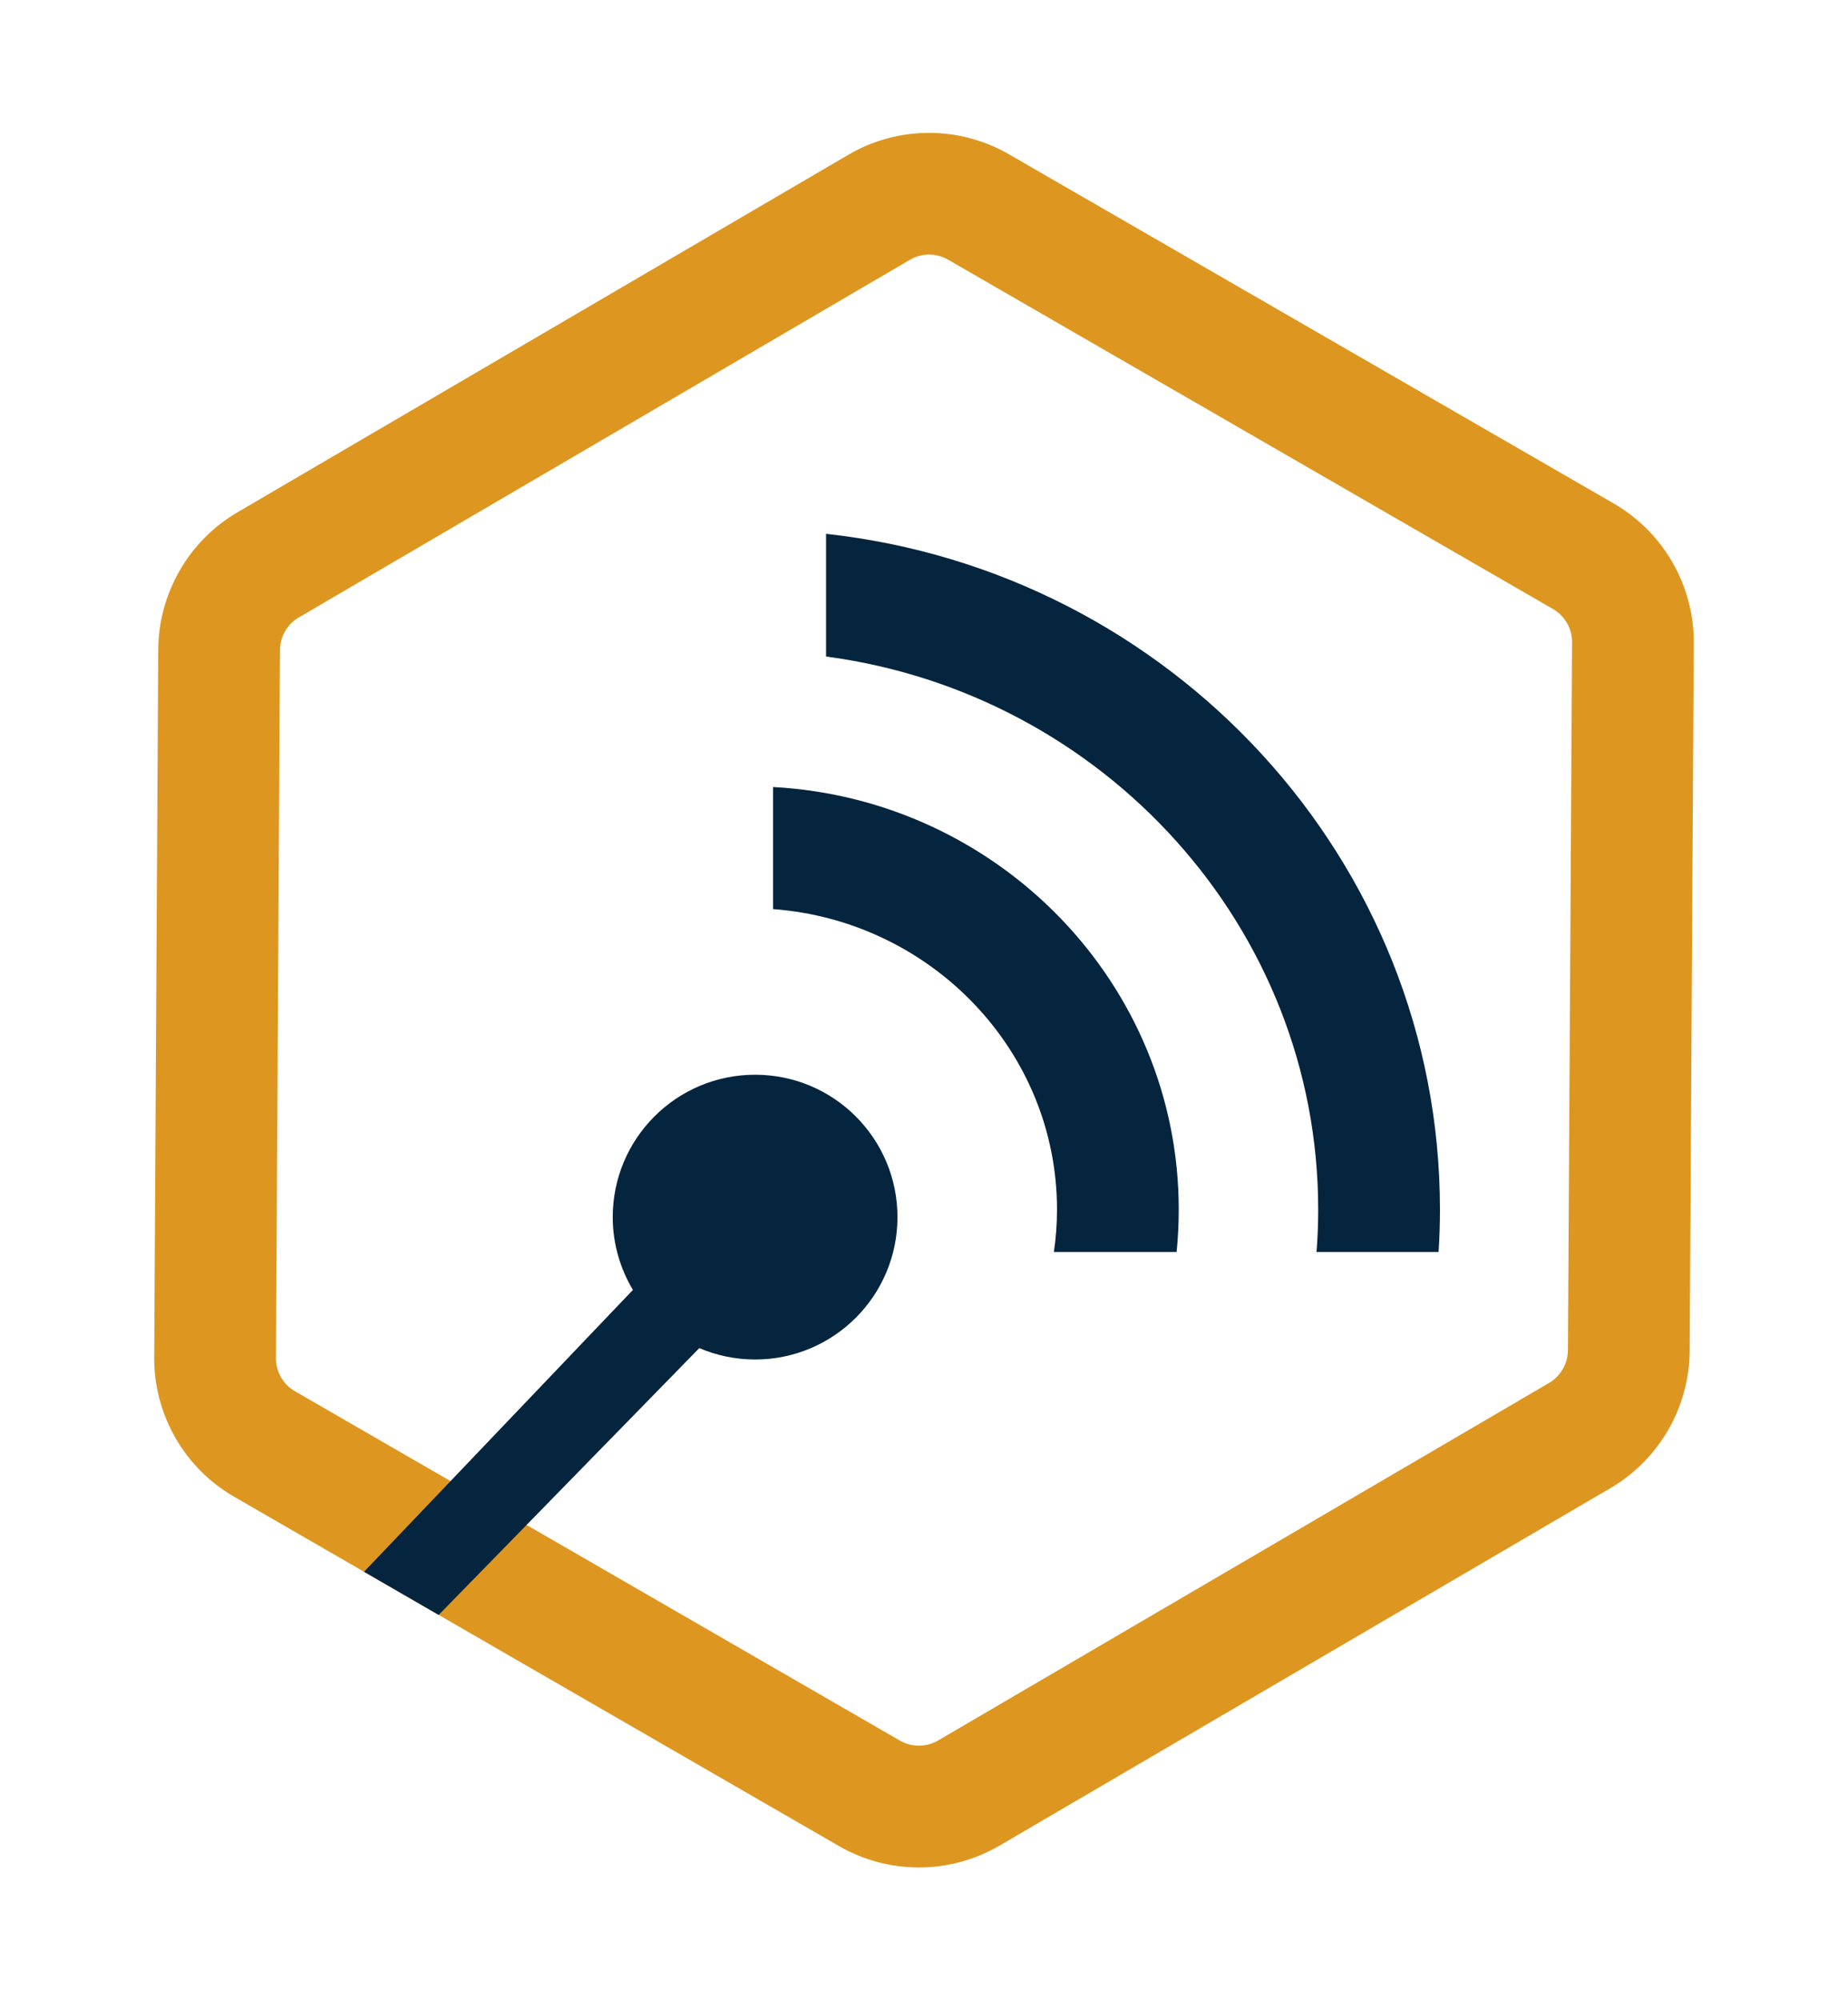
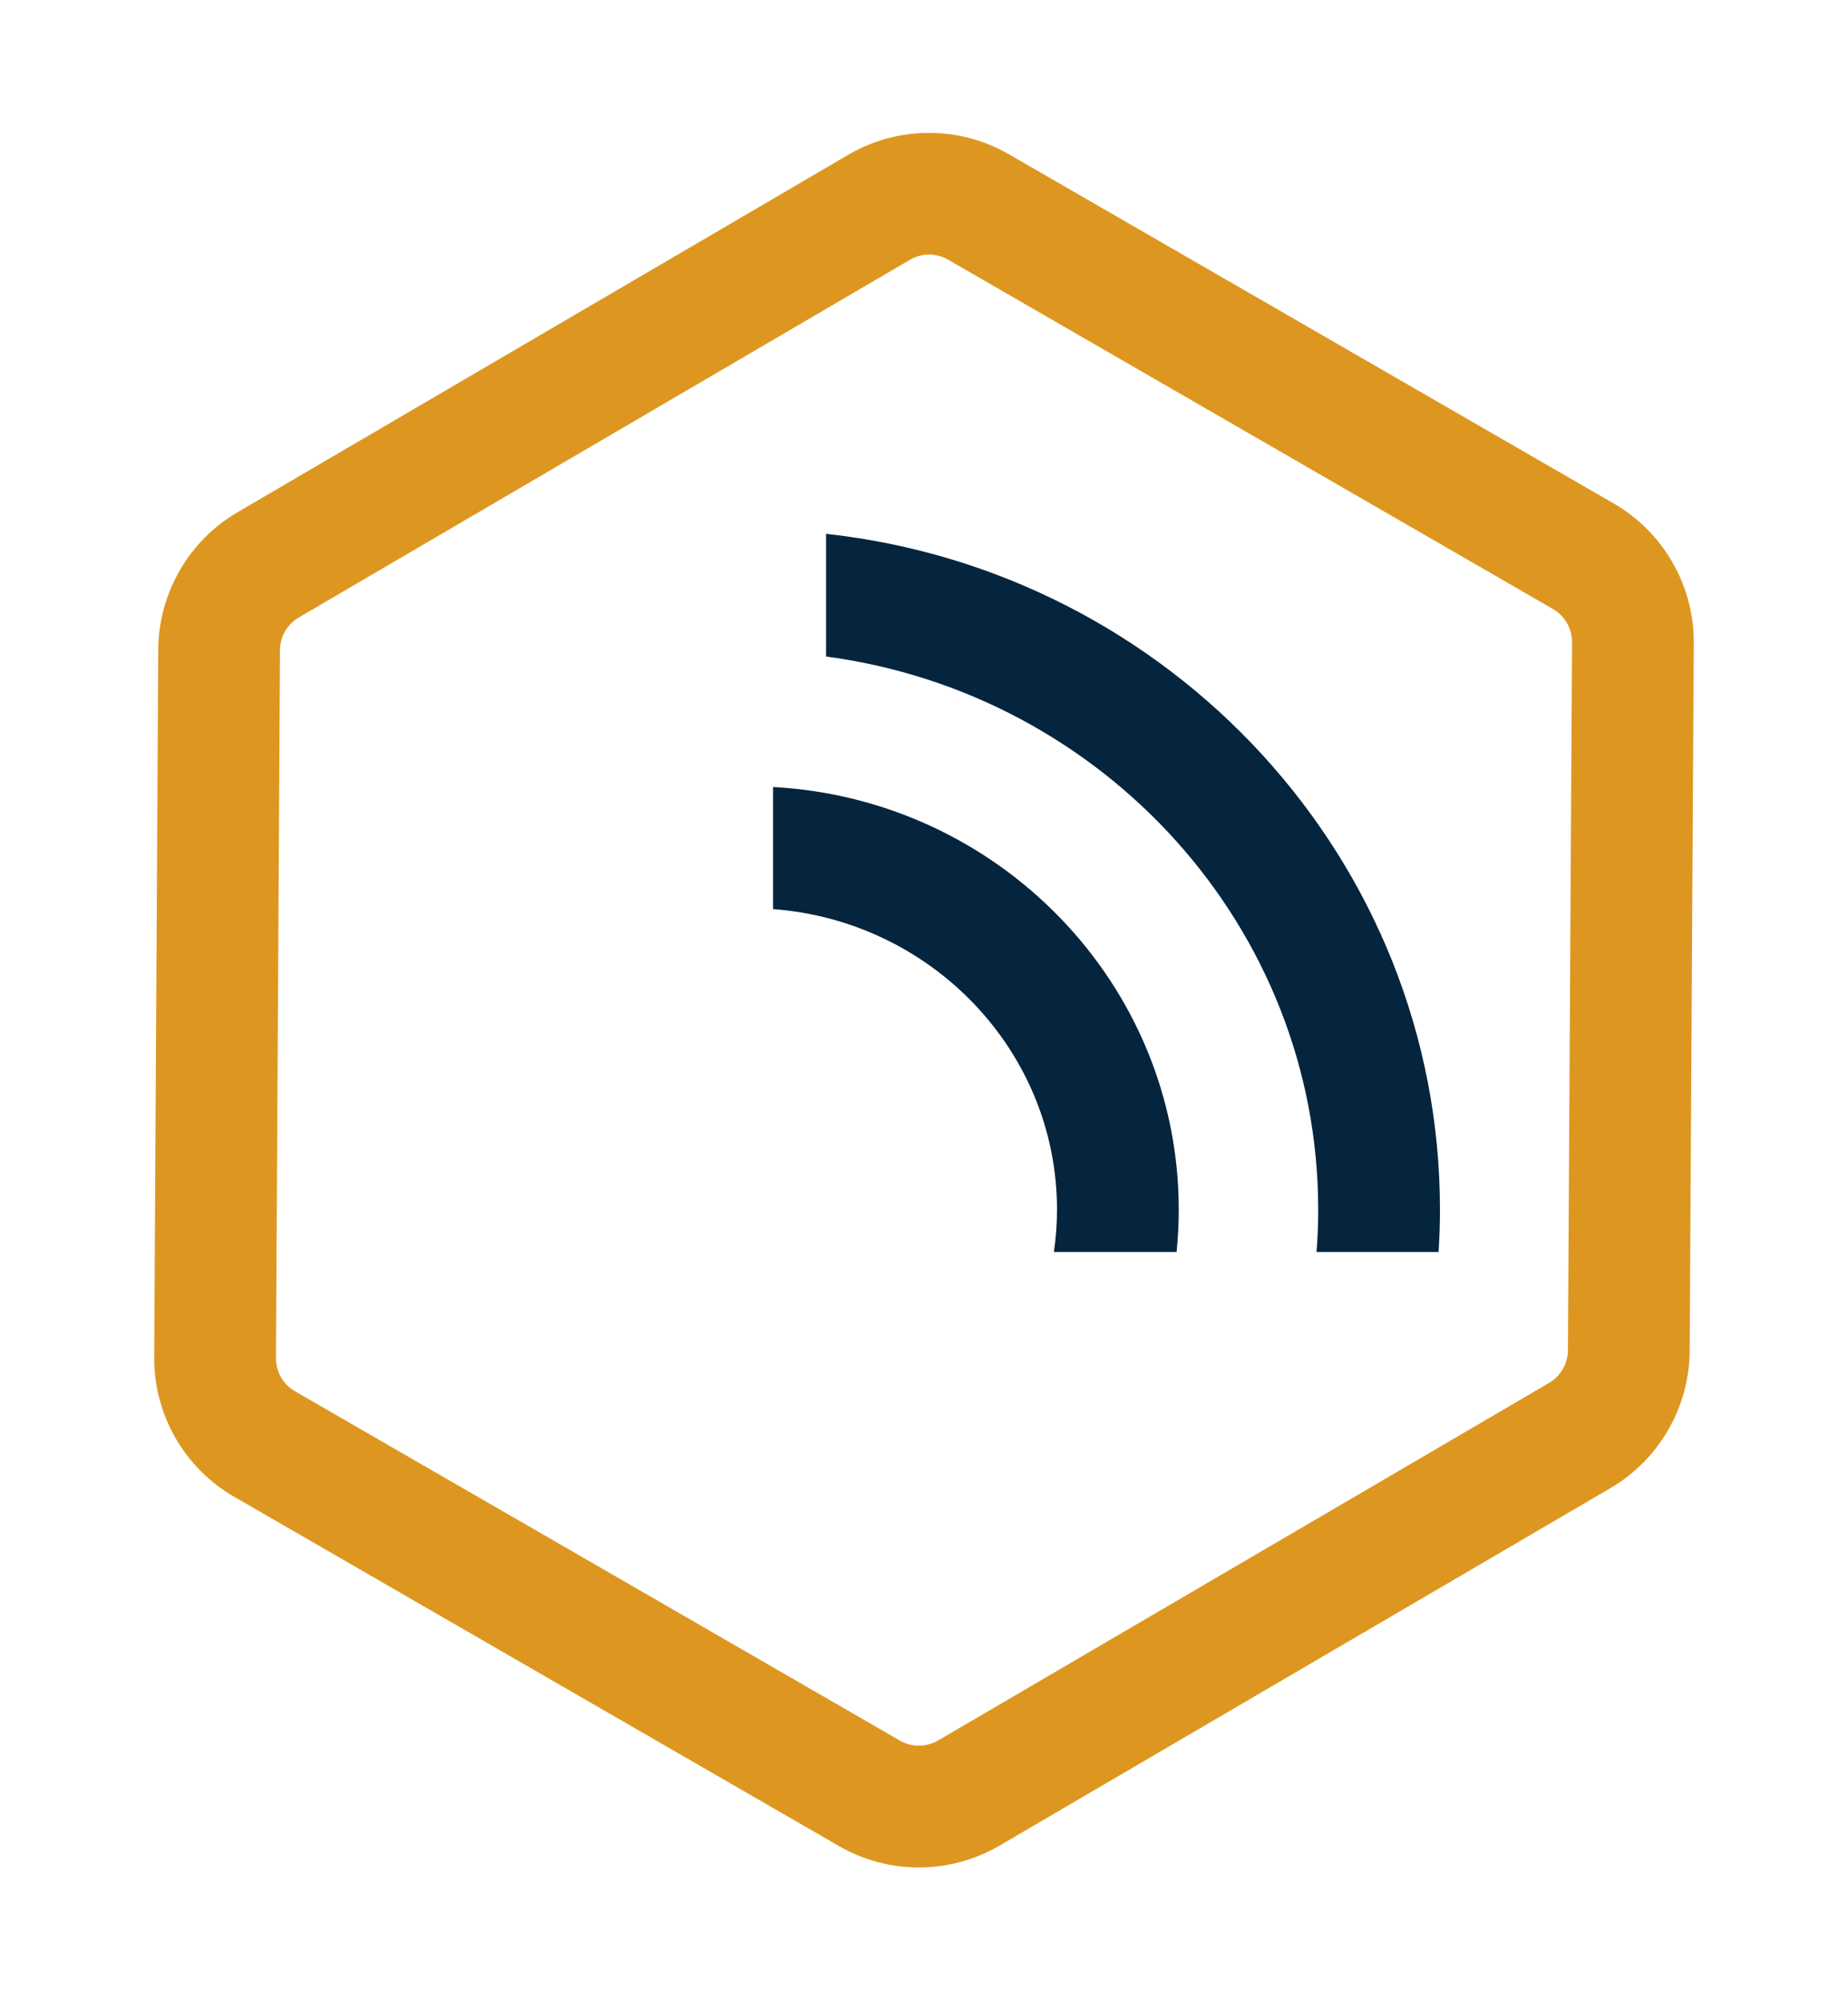
<svg xmlns="http://www.w3.org/2000/svg" id="Layer_1" data-name="Layer 1" viewBox="0 0 642.88 695.71">
  <defs>
    <style>
      .cls-1 {
        fill: #05253e;
      }

      .cls-2 {
        fill: #dd9720;
      }
    </style>
  </defs>
  <path class="cls-2" d="M561.44,175.14l-210.45-121.48c-17.23-9.98-38.65-9.93-55.86.16l-212.55,124.37c-16.86,9.85-27.4,28.11-27.53,47.65l-1.4,246.27c-.13,19.91,10.51,38.49,27.77,48.44l45.21,26.1,25.97,15.01,139.27,80.4c8.58,4.95,18.19,7.44,27.8,7.44s19.4-2.54,28.06-7.6l212.57-124.37c16.86-9.87,27.4-28.14,27.5-47.65l1.43-246.27c.11-19.93-10.54-38.49-27.8-48.47ZM545.45,469.64c-.03,4.63-2.54,8.97-6.54,11.33l-212.57,124.37c-4.1,2.38-9.19,2.41-13.29.03l-129.87-75-26.45-15.25-54.14-31.26c-4.1-2.36-6.62-6.78-6.59-11.52l1.4-246.27c.03-4.66,2.54-9,6.57-11.33l212.55-124.37c2.06-1.22,4.37-1.83,6.7-1.83s4.55.61,6.59,1.77l210.45,121.51c4.1,2.38,6.64,6.78,6.62,11.52l-1.43,246.3Z" />
  <path class="cls-1" d="M287.37,185.67v42.67c96.54,12.81,171.2,94.21,171.2,192.35,0,4.98-.19,9.87-.58,14.75h42.46c.32-4.87.48-9.79.48-14.75,0-121.51-93.58-221.92-213.55-235.02Z" />
  <path class="cls-1" d="M268.92,273.72v42.46c55.19,4.13,98.79,49.42,98.79,104.51,0,5-.37,9.93-1.09,14.75h42.7c.48-4.84.74-9.77.74-14.75,0-78.44-62.61-142.74-141.15-146.97Z" />
-   <path class="cls-1" d="M262.68,373.79c-27.35,0-49.52,22.17-49.52,49.52,0,9.26,2.59,17.9,7.02,25.32l-63.45,66.5-30.1,31.53,25.97,15.01,30.58-31.29,60.09-61.51c5.96,2.54,12.52,3.96,19.42,3.96,27.35,0,49.52-22.17,49.52-49.52s-22.17-49.52-49.52-49.52Z" />
</svg>